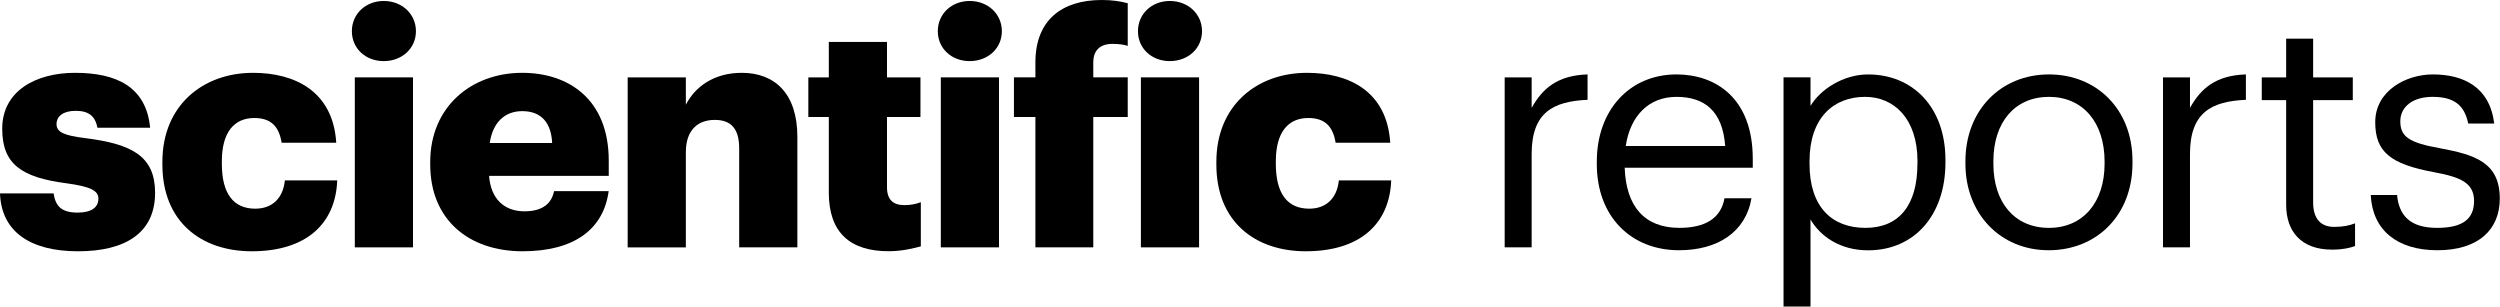
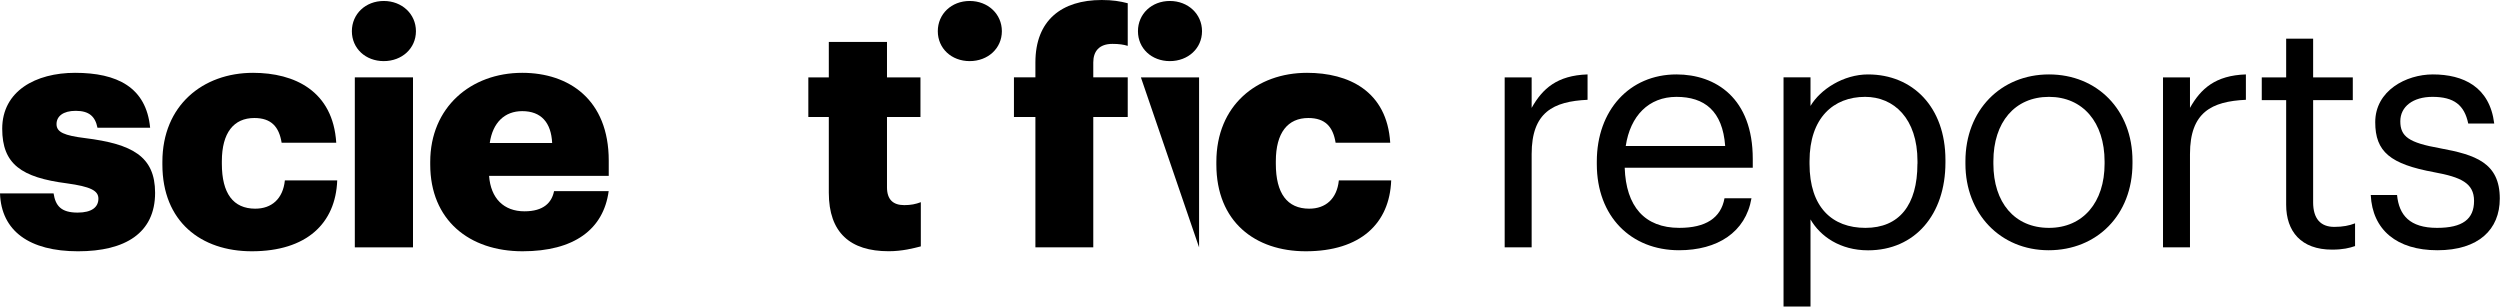
<svg xmlns="http://www.w3.org/2000/svg" height="32" viewBox="0 0 261 32" width="261">
  <g>
    <path d="m8.89 14.419c-2.17-.269-2.989-.608-2.989-1.459 0-.813.678-1.389 2.003-1.389 1.389 0 2.035.576 2.272 1.766h5.498c-.41-4.243-3.462-5.734-7.84-5.734-4.109 0-7.603 1.901-7.603 5.837 0 3.699 2.003 5.088 6.752 5.702 2.445.339 3.29.749 3.29 1.594 0 .883-.678 1.459-2.17 1.459-1.728 0-2.31-.71-2.509-2.003h-5.594c.134 3.936 3.085 6.042 8.147 6.042 4.922 0 8.045-1.901 8.045-6.106-.006-3.808-2.381-5.094-7.302-5.709z" />
    <path d="m26.656 21.786c-2.31 0-3.494-1.594-3.494-4.685v-.269c0-2.989 1.254-4.512 3.392-4.512 1.766 0 2.579.915 2.848 2.579h5.702c-.339-5.395-4.346-7.296-8.685-7.296-5.229 0-9.466 3.392-9.466 9.299v.269c0 5.971 4.038 9.062 9.331 9.062 5.734 0 8.755-2.918 8.922-7.398h-5.466c-.198 1.933-1.389 2.95-3.085 2.95z" />
    <path d="m37.043 8.077h6.074v17.747h-6.074z" />
    <path d="m40.064.102c-1.901 0-3.328 1.357-3.328 3.155s1.427 3.123 3.328 3.123 3.36-1.325 3.36-3.123-1.459-3.155-3.36-3.155z" />
    <path d="m54.522 7.603c-5.363 0-9.606 3.597-9.606 9.299v.269c0 5.805 4.07 9.062 9.638 9.062 5.363 0 8.448-2.272 8.992-6.278h-5.702c-.237 1.19-1.088 2.106-3.085 2.106-2.17 0-3.526-1.357-3.699-3.699h12.493v-1.594c0-6.387-4.173-9.165-9.03-9.165zm-3.392 7.328c.307-2.138 1.562-3.328 3.392-3.328 1.971 0 3.021 1.19 3.123 3.328z" />
-     <path d="m77.44 7.603c-2.95 0-4.89 1.491-5.837 3.328v-2.848h-6.074v17.747h6.074v-9.952c0-2.272 1.222-3.36 3.021-3.36 1.766 0 2.547.986 2.547 2.989v10.317h6.074v-11.539c0-4.544-2.381-6.682-5.805-6.682z" />
    <path d="m92.602 19.546v-7.328h3.494v-4.141h-3.494v-3.699h-6.074v3.699h-2.138v4.141h2.138v7.904c0 4.173 2.24 6.106 6.246 6.106 1.427 0 2.579-.307 3.36-.506v-4.614c-.544.205-1.05.307-1.728.307-1.165 0-1.805-.576-1.805-1.869z" />
-     <path d="m98.221 8.077h6.074v17.747h-6.074z" />
    <path d="m101.235.102c-1.901 0-3.328 1.357-3.328 3.155s1.427 3.123 3.328 3.123 3.36-1.325 3.36-3.123-1.459-3.155-3.36-3.155z" />
    <path d="m108.096 6.515v1.562h-2.24v4.141h2.24v13.606h6.042v-13.606h3.597v-4.141h-3.597v-1.562c0-1.152.608-1.933 2.003-1.933.678 0 1.152.07 1.594.205v-4.448c-.781-.205-1.594-.339-2.714-.339-4.173 0-6.925 2.106-6.925 6.515z" />
    <path d="m122.131.102c-1.901 0-3.328 1.357-3.328 3.155s1.427 3.123 3.328 3.123 3.36-1.325 3.36-3.123-1.459-3.155-3.36-3.155z" />
-     <path d="m119.11 8.077h6.074v17.747h-6.074z" />
+     <path d="m119.11 8.077h6.074v17.747z" />
    <path d="m136.691 21.786c-2.31 0-3.494-1.594-3.494-4.685v-.269c0-2.989 1.254-4.512 3.392-4.512 1.766 0 2.579.915 2.848 2.579h5.702c-.339-5.395-4.346-7.296-8.685-7.296-5.229 0-9.466 3.392-9.466 9.299v.269c0 5.971 4.038 9.062 9.331 9.062 5.734 0 8.755-2.918 8.922-7.398h-5.466c-.198 1.933-1.389 2.95-3.085 2.95z" />
    <path d="m159.904 11.264v-3.187h-2.816v17.747h2.816v-9.741c0-4.378 2.272-5.498 5.837-5.664v-2.65c-3.187.102-4.717 1.498-5.837 3.494z" />
    <path d="m175.021 7.77c-4.89 0-8.314 3.731-8.314 9.094v.269c0 5.466 3.565 8.992 8.582 8.992 4.006 0 6.957-1.869 7.565-5.427h-2.816c-.371 2.067-1.971 3.091-4.717 3.091-3.629 0-5.568-2.24-5.702-6.278h13.37v-.915c.006-6.349-3.866-8.826-7.968-8.826zm-5.293 7.469c.474-3.155 2.406-5.126 5.293-5.126 2.918 0 4.819 1.459 5.088 5.126z" />
    <path d="m195.027 7.77c-2.579 0-4.986 1.562-6.01 3.29v-2.989h-2.816v23.93h2.816v-9.094c1.018 1.766 3.091 3.226 6.01 3.226 4.89 0 8.077-3.731 8.077-9.165v-.269c0-5.536-3.43-8.928-8.077-8.928zm5.152 9.331c0 4.307-1.901 6.688-5.427 6.688-3.462 0-5.837-2.138-5.837-6.688v-.269c0-4.544 2.509-6.72 5.805-6.72 2.989 0 5.466 2.24 5.466 6.72v.269z" />
    <path d="m213.914 7.77c-5.024 0-8.723 3.731-8.723 9.062v.269c0 5.19 3.629 9.024 8.685 9.024s8.755-3.699 8.755-9.062v-.269c.006-5.325-3.693-9.024-8.717-9.024zm5.805 9.331c0 4.006-2.24 6.688-5.805 6.688-3.597 0-5.805-2.65-5.805-6.688v-.269c0-4.07 2.24-6.72 5.805-6.72 3.526 0 5.805 2.65 5.805 6.752z" />
    <path d="m228.634 11.264v-3.187h-2.816v17.747h2.816v-9.741c0-4.378 2.272-5.498 5.837-5.664v-2.65c-3.187.102-4.717 1.498-5.837 3.494z" />
    <path d="m241.491 21.107v-10.656h4.141v-2.374h-4.141v-4.038h-2.816v4.038h-2.547v2.374h2.547v10.925c0 2.784 1.562 4.685 4.787 4.685 1.152 0 1.83-.173 2.406-.371v-2.374c-.608.237-1.286.371-2.17.371-1.427 0-2.208-.851-2.208-2.579z" />
    <path d="m254.733 15.475c-3.258-.576-4.141-1.222-4.141-2.816 0-1.53 1.325-2.547 3.36-2.547 2.24 0 3.328.851 3.731 2.784h2.714c-.474-3.834-3.226-5.126-6.413-5.126-2.784 0-6.01 1.696-6.01 4.986 0 3.091 1.562 4.378 6.176 5.229 2.746.506 4.141 1.12 4.141 2.989 0 1.901-1.19 2.816-3.866 2.816-2.848 0-3.968-1.325-4.173-3.43h-2.746c.173 3.629 2.714 5.766 6.957 5.766 4.307 0 6.515-2.17 6.515-5.395 0-3.763-2.579-4.576-6.246-5.254z" />
  </g>
</svg>